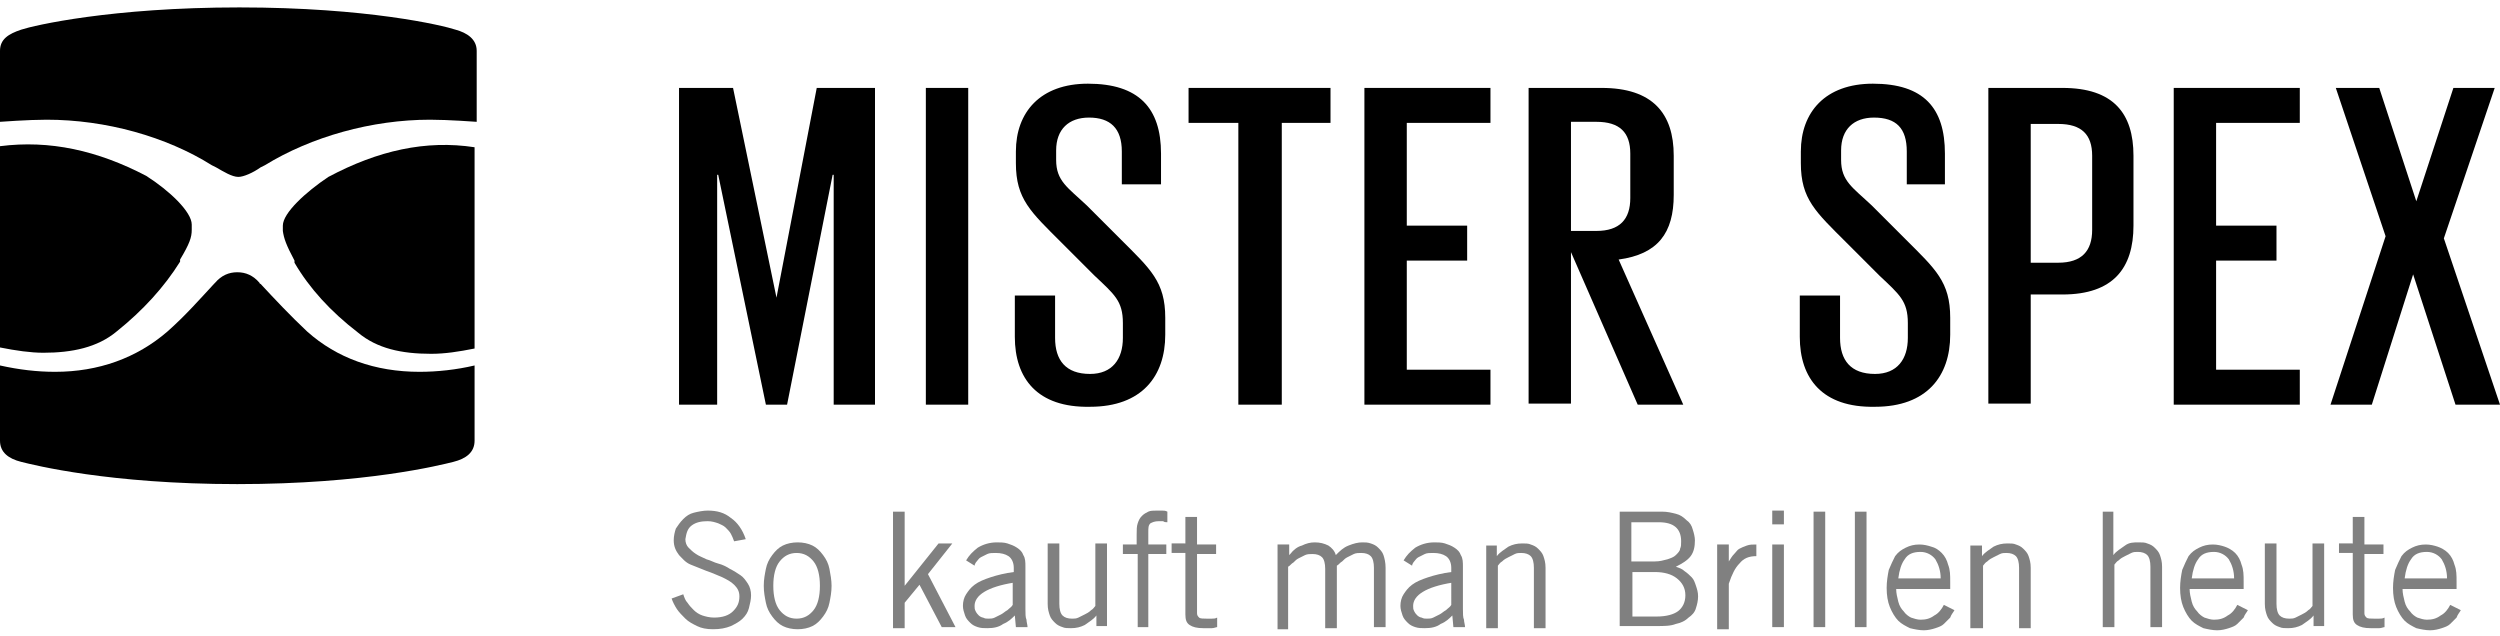
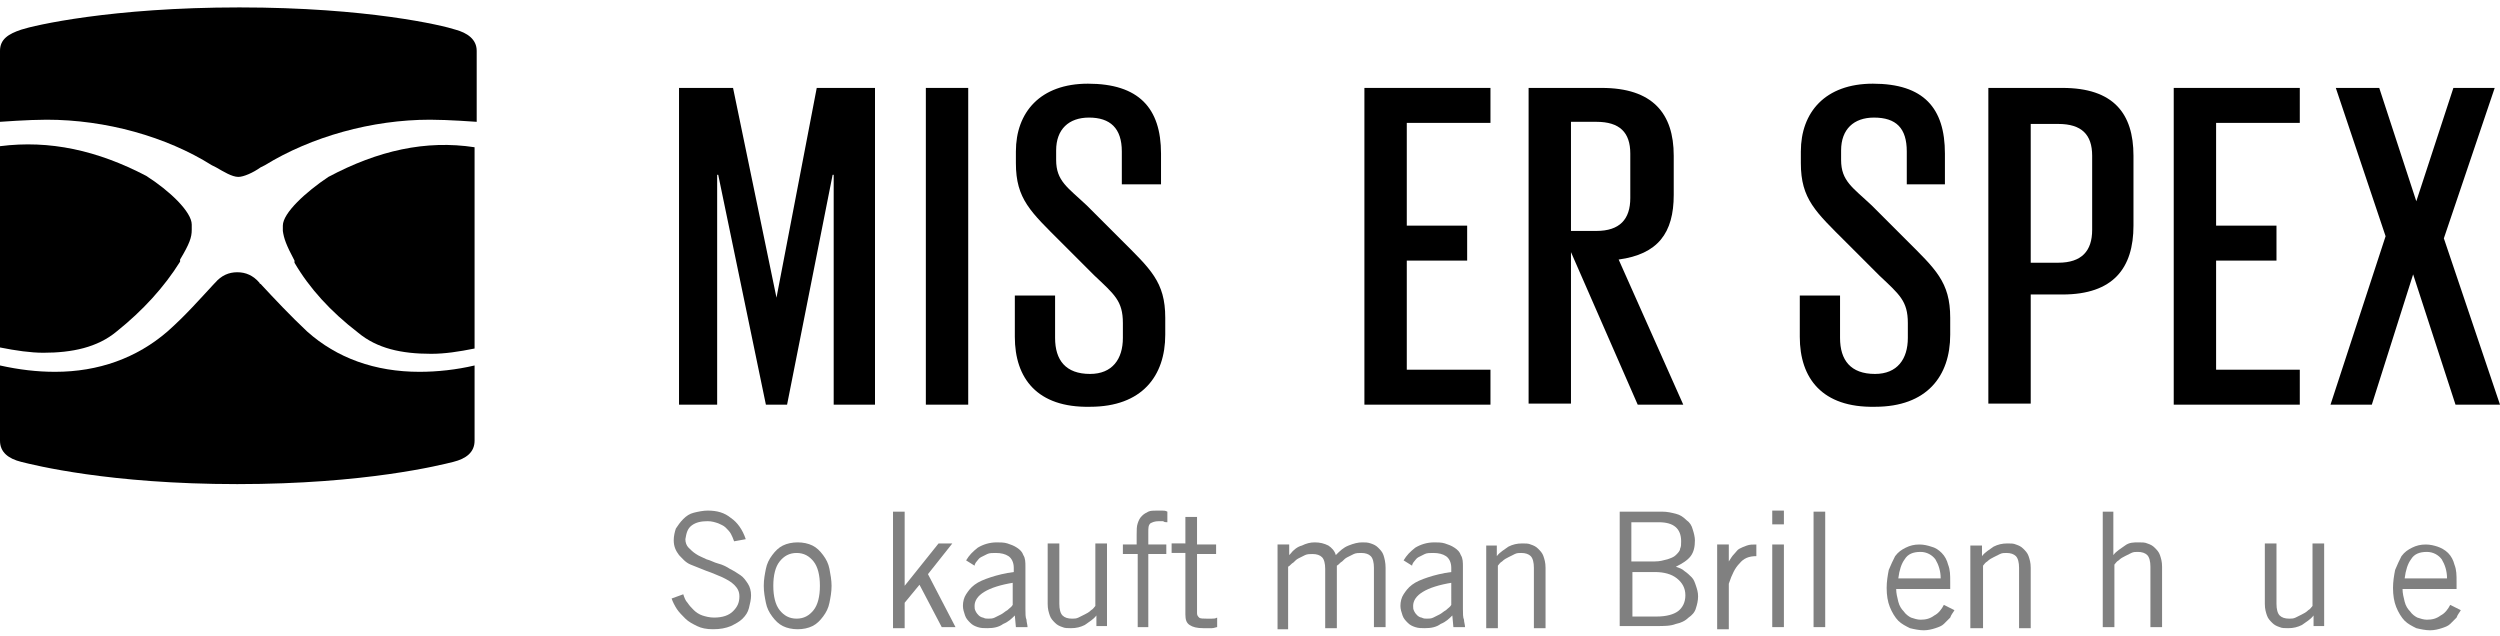
<svg xmlns="http://www.w3.org/2000/svg" version="1.1" id="Ebene_1" x="0px" y="0px" viewBox="0 0 236 60" style="enable-background:new 0 0 236 60;" xml:space="preserve">
  <style type="text/css">
	.st0{fill:#221E20;}
	.st1{fill:#E74157;}
	.st2{fill:#545D29;}
	.st3{fill:#B3C53D;}
	.st4{fill:#808080;}
</style>
  <g>
    <g>
      <path class="st4" d="M69.3,51.1c-0.1-0.3-0.2-0.5-0.3-0.7c-0.1-0.2-0.3-0.4-0.5-0.6c-0.2-0.2-0.5-0.3-0.7-0.4    c-0.3-0.1-0.6-0.2-1-0.2c-0.6,0-1.1,0.1-1.5,0.4c-0.4,0.3-0.5,0.7-0.6,1.3c0,0.3,0.1,0.6,0.3,0.8c0.2,0.2,0.4,0.4,0.7,0.6    c0.3,0.2,0.6,0.3,1,0.5c0.4,0.1,0.7,0.3,1.1,0.4c0.4,0.1,0.8,0.3,1.1,0.5c0.4,0.2,0.7,0.4,1,0.6c0.3,0.2,0.5,0.5,0.7,0.8    c0.2,0.3,0.3,0.7,0.3,1.1c0,0.4-0.1,0.8-0.2,1.2c-0.1,0.4-0.3,0.7-0.6,1c-0.3,0.3-0.7,0.5-1.1,0.7c-0.5,0.2-1,0.3-1.7,0.3    c-0.6,0-1.1-0.1-1.5-0.3c-0.4-0.2-0.8-0.4-1.1-0.7c-0.3-0.3-0.6-0.6-0.8-0.9c-0.2-0.3-0.4-0.7-0.5-1l1.1-0.4    c0.1,0.3,0.2,0.6,0.4,0.8c0.2,0.3,0.4,0.5,0.6,0.7c0.2,0.2,0.5,0.4,0.8,0.5c0.3,0.1,0.7,0.2,1.1,0.2c0.8,0,1.4-0.2,1.8-0.6    c0.4-0.4,0.6-0.8,0.6-1.4c0-0.5-0.2-0.8-0.5-1.1c-0.3-0.3-0.7-0.5-1.1-0.7c-0.5-0.2-0.9-0.4-1.5-0.6c-0.5-0.2-1-0.4-1.5-0.6    c-0.5-0.2-0.8-0.6-1.1-0.9c-0.3-0.4-0.5-0.8-0.5-1.4c0-0.4,0.1-0.8,0.2-1.1c0.2-0.3,0.4-0.6,0.7-0.9c0.3-0.3,0.6-0.5,1-0.6    c0.4-0.1,0.9-0.2,1.3-0.2c0.9,0,1.6,0.2,2.2,0.7c0.6,0.4,1.1,1.1,1.4,2L69.3,51.1z" />
      <path class="st4" d="M78.5,55.3c0,0.6-0.1,1.1-0.2,1.6c-0.1,0.5-0.3,0.9-0.6,1.3c-0.3,0.4-0.6,0.7-1,0.9c-0.4,0.2-0.9,0.3-1.4,0.3    c-0.5,0-1-0.1-1.4-0.3c-0.4-0.2-0.7-0.5-1-0.9c-0.3-0.4-0.5-0.8-0.6-1.3c-0.1-0.5-0.2-1-0.2-1.6s0.1-1.1,0.2-1.6    c0.1-0.5,0.3-0.9,0.6-1.3c0.3-0.4,0.6-0.7,1-0.9c0.4-0.2,0.9-0.3,1.4-0.3c0.5,0,1,0.1,1.4,0.3c0.4,0.2,0.7,0.5,1,0.9    c0.3,0.4,0.5,0.8,0.6,1.3C78.4,54.2,78.5,54.8,78.5,55.3z M77.4,55.3c0-1-0.2-1.8-0.6-2.3c-0.4-0.5-0.9-0.8-1.6-0.8    c-0.7,0-1.2,0.3-1.6,0.8c-0.4,0.5-0.6,1.3-0.6,2.3c0,1,0.2,1.8,0.6,2.3c0.4,0.5,0.9,0.8,1.6,0.8c0.7,0,1.2-0.3,1.6-0.8    C77.2,57.1,77.4,56.3,77.4,55.3z" />
      <path class="st4" d="M84.3,48.3h1.1v7h0l3.2-4h1.3l-2.3,2.9l2.6,5h-1.3l-2.1-4l-1.4,1.7v2.4h-1.1V48.3z" />
      <path class="st4" d="M91.2,52.9c0.3-0.5,0.6-0.8,1.1-1.2c0.5-0.3,1.1-0.5,1.8-0.5c0.3,0,0.7,0,1,0.1c0.3,0.1,0.6,0.2,0.9,0.4    c0.3,0.2,0.5,0.4,0.6,0.7c0.2,0.3,0.2,0.7,0.2,1.1v4c0,0.4,0,0.8,0.1,1c0,0.2,0.1,0.5,0.1,0.7h-1.1l-0.1-1.1    c-0.3,0.3-0.6,0.6-1.1,0.8c-0.4,0.3-0.9,0.4-1.5,0.4c-0.3,0-0.6,0-0.9-0.1c-0.3-0.1-0.5-0.2-0.7-0.4c-0.2-0.2-0.4-0.4-0.5-0.7    c-0.1-0.3-0.2-0.6-0.2-0.9c0-0.4,0.1-0.8,0.3-1.1c0.2-0.3,0.4-0.6,0.8-0.9c0.4-0.3,0.9-0.5,1.5-0.7c0.6-0.2,1.4-0.4,2.2-0.5v-0.4    c0-0.5-0.2-0.9-0.5-1.1c-0.3-0.2-0.7-0.3-1.2-0.3c-0.3,0-0.6,0-0.8,0.1c-0.2,0.1-0.4,0.2-0.6,0.3c-0.2,0.1-0.3,0.3-0.4,0.4    c-0.1,0.1-0.2,0.3-0.2,0.4L91.2,52.9z M95.7,55c-2.5,0.4-3.7,1.2-3.7,2.2c0,0.2,0,0.3,0.1,0.5c0.1,0.2,0.2,0.3,0.3,0.4    c0.1,0.1,0.3,0.2,0.4,0.2c0.2,0.1,0.3,0.1,0.5,0.1c0.2,0,0.4,0,0.6-0.1c0.2-0.1,0.4-0.2,0.6-0.3c0.2-0.1,0.4-0.3,0.6-0.4    c0.2-0.2,0.4-0.3,0.5-0.5V55z" />
      <path class="st4" d="M103.5,59.2v-1.1h0c-0.3,0.4-0.7,0.6-1.1,0.9c-0.4,0.2-0.8,0.3-1.3,0.3c-0.3,0-0.6,0-0.8-0.1    c-0.3-0.1-0.5-0.2-0.7-0.4c-0.2-0.2-0.4-0.4-0.5-0.7c-0.1-0.3-0.2-0.6-0.2-1.1v-5.7h1.1v5.7c0,0.5,0.1,0.9,0.3,1.1    c0.2,0.2,0.5,0.3,0.9,0.3c0.2,0,0.4,0,0.6-0.1c0.2-0.1,0.4-0.2,0.6-0.3c0.2-0.1,0.4-0.2,0.6-0.4c0.2-0.1,0.3-0.3,0.4-0.4v-5.9h1.1    v7.8H103.5z" />
      <path class="st4" d="M107.4,59.2v-6.9H106v-0.9h1.3v-0.9c0-0.5,0-0.8,0.1-1.1c0.1-0.3,0.2-0.5,0.4-0.7c0.2-0.2,0.4-0.3,0.6-0.4    c0.2-0.1,0.5-0.1,0.8-0.1c0.2,0,0.3,0,0.5,0c0.2,0,0.3,0,0.5,0.1v1c-0.1,0-0.3,0-0.4-0.1c-0.1,0-0.3,0-0.4,0    c-0.4,0-0.6,0.1-0.8,0.2c-0.2,0.2-0.2,0.4-0.2,0.9v1.1h1.7v0.9h-1.7v6.9H107.4z" />
      <path class="st4" d="M111.9,51.4v-2.6h1.1v2.6h1.8v0.9H113v5.6c0,0.2,0.1,0.3,0.2,0.4c0.1,0.1,0.4,0.1,0.7,0.1c0.2,0,0.4,0,0.5,0    c0.2,0,0.3,0,0.5-0.1v0.9c-0.1,0-0.3,0.1-0.5,0.1c-0.2,0-0.5,0-0.8,0c-0.6,0-1-0.1-1.3-0.3c-0.3-0.2-0.4-0.5-0.4-1v-5.8h-1.3v-0.9    H111.9z" />
      <path class="st4" d="M120.6,59.2v-7.8h1.1v1l0.1-0.1c0.3-0.4,0.7-0.7,1.1-0.8c0.4-0.2,0.8-0.3,1.2-0.3c0.5,0,0.9,0.1,1.3,0.3    c0.3,0.2,0.6,0.5,0.7,0.9c0.4-0.4,0.7-0.7,1.2-0.9s0.9-0.3,1.3-0.3c0.3,0,0.5,0,0.8,0.1c0.3,0.1,0.5,0.2,0.7,0.4    c0.2,0.2,0.4,0.4,0.5,0.7c0.1,0.3,0.2,0.7,0.2,1.2v5.6h-1.1v-5.6c0-0.5-0.1-0.9-0.3-1.1c-0.2-0.2-0.5-0.3-0.9-0.3    c-0.2,0-0.5,0-0.7,0.1c-0.2,0.1-0.4,0.2-0.6,0.3c-0.2,0.1-0.3,0.2-0.5,0.4c-0.2,0.1-0.3,0.3-0.5,0.4v5.9h-1.1v-5.6    c0-0.5-0.1-0.9-0.3-1.1c-0.2-0.2-0.5-0.3-0.9-0.3c-0.2,0-0.5,0-0.7,0.1c-0.2,0.1-0.4,0.2-0.6,0.3c-0.2,0.1-0.3,0.2-0.5,0.4    c-0.2,0.1-0.3,0.3-0.5,0.4v5.9H120.6z" />
      <path class="st4" d="M132.5,52.9c0.3-0.5,0.6-0.8,1.1-1.2c0.5-0.3,1.1-0.5,1.8-0.5c0.3,0,0.7,0,1,0.1c0.3,0.1,0.6,0.2,0.9,0.4    c0.3,0.2,0.5,0.4,0.6,0.7c0.2,0.3,0.2,0.7,0.2,1.1v4c0,0.4,0,0.8,0.1,1c0,0.2,0.1,0.5,0.1,0.7h-1.1l-0.1-1.1    c-0.3,0.3-0.6,0.6-1.1,0.8c-0.4,0.3-0.9,0.4-1.5,0.4c-0.3,0-0.6,0-0.9-0.1c-0.3-0.1-0.5-0.2-0.7-0.4c-0.2-0.2-0.4-0.4-0.5-0.7    c-0.1-0.3-0.2-0.6-0.2-0.9c0-0.4,0.1-0.8,0.3-1.1c0.2-0.3,0.4-0.6,0.8-0.9c0.4-0.3,0.9-0.5,1.5-0.7c0.6-0.2,1.4-0.4,2.2-0.5v-0.4    c0-0.5-0.2-0.9-0.5-1.1c-0.3-0.2-0.7-0.3-1.2-0.3c-0.3,0-0.6,0-0.8,0.1c-0.2,0.1-0.4,0.2-0.6,0.3c-0.2,0.1-0.3,0.3-0.4,0.4    c-0.1,0.1-0.2,0.3-0.2,0.4L132.5,52.9z M137.1,55c-2.5,0.4-3.7,1.2-3.7,2.2c0,0.2,0,0.3,0.1,0.5c0.1,0.2,0.2,0.3,0.3,0.4    c0.1,0.1,0.3,0.2,0.4,0.2c0.2,0.1,0.3,0.1,0.5,0.1c0.2,0,0.4,0,0.6-0.1c0.2-0.1,0.4-0.2,0.6-0.3c0.2-0.1,0.4-0.3,0.6-0.4    c0.2-0.2,0.4-0.3,0.5-0.5V55z" />
      <path class="st4" d="M141.3,51.4v1.1h0c0.3-0.4,0.7-0.6,1.1-0.9c0.4-0.2,0.8-0.3,1.3-0.3c0.3,0,0.6,0,0.8,0.1    c0.3,0.1,0.5,0.2,0.7,0.4c0.2,0.2,0.4,0.4,0.5,0.7c0.1,0.3,0.2,0.6,0.2,1.1v5.7h-1.1v-5.7c0-0.5-0.1-0.9-0.3-1.1    c-0.2-0.2-0.5-0.3-0.9-0.3c-0.2,0-0.4,0-0.6,0.1c-0.2,0.1-0.4,0.2-0.6,0.3c-0.2,0.1-0.4,0.2-0.6,0.4c-0.2,0.1-0.3,0.3-0.4,0.4v5.9    h-1.1v-7.8H141.3z" />
      <path class="st4" d="M152.9,48.3h4c0.5,0,0.9,0.1,1.3,0.2c0.4,0.1,0.7,0.3,1,0.6c0.3,0.2,0.5,0.5,0.6,0.9c0.1,0.3,0.2,0.7,0.2,1    c0,0.6-0.1,1.1-0.4,1.5c-0.3,0.4-0.8,0.7-1.4,1l0,0c0.3,0.1,0.6,0.2,0.8,0.4c0.3,0.2,0.5,0.4,0.7,0.6c0.2,0.2,0.3,0.5,0.4,0.8    c0.1,0.3,0.2,0.6,0.2,1c0,0.4-0.1,0.8-0.2,1.1c-0.1,0.4-0.4,0.7-0.7,0.9c-0.3,0.3-0.7,0.5-1.2,0.6c-0.5,0.2-1.1,0.2-1.9,0.2h-3.4    V48.3z M154.1,53h2.1c0.5,0,0.8-0.1,1.2-0.2c0.3-0.1,0.6-0.2,0.8-0.4c0.2-0.2,0.4-0.4,0.4-0.6c0.1-0.2,0.1-0.4,0.1-0.7    c0-1.2-0.7-1.8-2.1-1.8h-2.6V53z M154.1,58.2h2.3c0.9,0,1.6-0.2,2-0.5c0.4-0.3,0.7-0.8,0.7-1.5c0-0.7-0.3-1.2-0.8-1.6    c-0.5-0.4-1.2-0.6-2.1-0.6h-2.1V58.2z" />
      <path class="st4" d="M162.1,51.4h1.1v1.6h0c0.2-0.3,0.3-0.5,0.5-0.7c0.2-0.2,0.3-0.4,0.5-0.5c0.2-0.1,0.4-0.2,0.7-0.3    s0.5-0.1,0.9-0.1v1.1c-0.7,0-1.2,0.2-1.6,0.7c-0.4,0.4-0.7,1-1,1.9v4.3h-1.1V51.4z" />
      <path class="st4" d="M168.4,48.2v1.3h-1.1v-1.3H168.4z M167.3,51.4h1.1v7.8h-1.1V51.4z" />
      <path class="st4" d="M172.3,48.3v10.9h-1.1V48.3H172.3z" />
-       <path class="st4" d="M176.2,48.3v10.9h-1.1V48.3H176.2z" />
      <path class="st4" d="M184.5,57.6c-0.1,0.2-0.3,0.4-0.4,0.7c-0.2,0.2-0.4,0.4-0.6,0.6c-0.2,0.2-0.5,0.3-0.8,0.4    c-0.3,0.1-0.7,0.2-1.1,0.2c-0.4,0-0.9-0.1-1.3-0.2c-0.4-0.2-0.8-0.4-1.1-0.7c-0.3-0.3-0.6-0.8-0.8-1.3c-0.2-0.5-0.3-1.1-0.3-1.8    c0-0.6,0.1-1.2,0.2-1.7c0.2-0.5,0.4-0.9,0.6-1.3c0.3-0.4,0.6-0.6,1-0.8c0.4-0.2,0.8-0.3,1.3-0.3c0.4,0,0.8,0.1,1.1,0.2    c0.4,0.1,0.7,0.3,1,0.6c0.3,0.3,0.5,0.7,0.6,1.1c0.2,0.5,0.2,1,0.2,1.6v0.7h-5.1c0,0.4,0.1,0.8,0.2,1.2c0.1,0.4,0.3,0.7,0.5,0.9    c0.2,0.3,0.5,0.5,0.7,0.6c0.3,0.1,0.6,0.2,0.9,0.2c0.5,0,0.9-0.1,1.3-0.4c0.4-0.2,0.7-0.6,0.9-1L184.5,57.6z M183.2,54.6    c0-0.7-0.2-1.3-0.5-1.8c-0.3-0.4-0.8-0.7-1.4-0.7c-0.7,0-1.2,0.2-1.5,0.7c-0.3,0.4-0.5,1-0.6,1.8H183.2z" />
      <path class="st4" d="M187.1,51.4v1.1h0c0.3-0.4,0.7-0.6,1.1-0.9c0.4-0.2,0.8-0.3,1.3-0.3c0.3,0,0.6,0,0.8,0.1    c0.3,0.1,0.5,0.2,0.7,0.4c0.2,0.2,0.4,0.4,0.5,0.7c0.1,0.3,0.2,0.6,0.2,1.1v5.7h-1.1v-5.7c0-0.5-0.1-0.9-0.3-1.1s-0.5-0.3-0.9-0.3    c-0.2,0-0.4,0-0.6,0.1c-0.2,0.1-0.4,0.2-0.6,0.3c-0.2,0.1-0.4,0.2-0.6,0.4c-0.2,0.1-0.3,0.3-0.4,0.4v5.9H186v-7.8H187.1z" />
      <path class="st4" d="M199.5,48.3v4.1h0c0.3-0.4,0.7-0.6,1.1-0.9s0.8-0.3,1.3-0.3c0.3,0,0.6,0,0.8,0.1c0.3,0.1,0.5,0.2,0.7,0.4    c0.2,0.2,0.4,0.4,0.5,0.7c0.1,0.3,0.2,0.6,0.2,1.1v5.7h-1.1v-5.7c0-0.5-0.1-0.9-0.3-1.1s-0.5-0.3-0.9-0.3c-0.2,0-0.4,0-0.6,0.1    c-0.2,0.1-0.4,0.2-0.6,0.3c-0.2,0.1-0.4,0.2-0.6,0.4c-0.2,0.1-0.3,0.3-0.4,0.4v5.9h-1.1V48.3H199.5z" />
-       <path class="st4" d="M212.2,57.6c-0.1,0.2-0.3,0.4-0.4,0.7c-0.2,0.2-0.4,0.4-0.6,0.6c-0.2,0.2-0.5,0.3-0.8,0.4    c-0.3,0.1-0.7,0.2-1.1,0.2c-0.4,0-0.9-0.1-1.3-0.2c-0.4-0.2-0.8-0.4-1.1-0.7c-0.3-0.3-0.6-0.8-0.8-1.3c-0.2-0.5-0.3-1.1-0.3-1.8    c0-0.6,0.1-1.2,0.2-1.7c0.2-0.5,0.4-0.9,0.6-1.3c0.3-0.4,0.6-0.6,1-0.8c0.4-0.2,0.8-0.3,1.3-0.3c0.4,0,0.8,0.1,1.1,0.2    s0.7,0.3,1,0.6c0.3,0.3,0.5,0.7,0.6,1.1c0.2,0.5,0.2,1,0.2,1.6v0.7h-5.1c0,0.4,0.1,0.8,0.2,1.2c0.1,0.4,0.3,0.7,0.5,0.9    c0.2,0.3,0.5,0.5,0.7,0.6c0.3,0.1,0.6,0.2,0.9,0.2c0.5,0,0.9-0.1,1.3-0.4c0.4-0.2,0.7-0.6,0.9-1L212.2,57.6z M210.9,54.6    c0-0.7-0.2-1.3-0.5-1.8c-0.3-0.4-0.8-0.7-1.4-0.7c-0.7,0-1.2,0.2-1.5,0.7c-0.3,0.4-0.5,1-0.6,1.8H210.9z" />
      <path class="st4" d="M218.4,59.2v-1.1h0c-0.3,0.4-0.7,0.6-1.1,0.9c-0.4,0.2-0.8,0.3-1.3,0.3c-0.3,0-0.6,0-0.8-0.1    c-0.3-0.1-0.5-0.2-0.7-0.4c-0.2-0.2-0.4-0.4-0.5-0.7c-0.1-0.3-0.2-0.6-0.2-1.1v-5.7h1.1v5.7c0,0.5,0.1,0.9,0.3,1.1    c0.2,0.2,0.5,0.3,0.9,0.3c0.2,0,0.4,0,0.6-0.1c0.2-0.1,0.4-0.2,0.6-0.3c0.2-0.1,0.4-0.2,0.6-0.4c0.2-0.1,0.3-0.3,0.4-0.4v-5.9h1.1    v7.8H218.4z" />
-       <path class="st4" d="M222.1,51.4v-2.6h1.1v2.6h1.8v0.9h-1.8v5.6c0,0.2,0.1,0.3,0.2,0.4c0.1,0.1,0.4,0.1,0.7,0.1c0.2,0,0.4,0,0.5,0    c0.2,0,0.3,0,0.5-0.1v0.9c-0.1,0-0.3,0.1-0.5,0.1c-0.2,0-0.5,0-0.8,0c-0.6,0-1-0.1-1.3-0.3c-0.3-0.2-0.4-0.5-0.4-1v-5.8h-1.3v-0.9    H222.1z" />
      <path class="st4" d="M232.3,57.6c-0.1,0.2-0.3,0.4-0.4,0.7c-0.2,0.2-0.4,0.4-0.6,0.6c-0.2,0.2-0.5,0.3-0.8,0.4    c-0.3,0.1-0.7,0.2-1.1,0.2c-0.4,0-0.9-0.1-1.3-0.2c-0.4-0.2-0.8-0.4-1.1-0.7c-0.3-0.3-0.6-0.8-0.8-1.3c-0.2-0.5-0.3-1.1-0.3-1.8    c0-0.6,0.1-1.2,0.2-1.7c0.2-0.5,0.4-0.9,0.6-1.3c0.3-0.4,0.6-0.6,1-0.8c0.4-0.2,0.8-0.3,1.3-0.3c0.4,0,0.8,0.1,1.1,0.2    s0.7,0.3,1,0.6c0.3,0.3,0.5,0.7,0.6,1.1c0.2,0.5,0.2,1,0.2,1.6v0.7h-5.1c0,0.4,0.1,0.8,0.2,1.2c0.1,0.4,0.3,0.7,0.5,0.9    c0.2,0.3,0.5,0.5,0.7,0.6c0.3,0.1,0.6,0.2,0.9,0.2c0.5,0,0.9-0.1,1.3-0.4c0.4-0.2,0.7-0.6,0.9-1L232.3,57.6z M231,54.6    c0-0.7-0.2-1.3-0.5-1.8c-0.3-0.4-0.8-0.7-1.4-0.7c-0.7,0-1.2,0.2-1.5,0.7c-0.3,0.4-0.5,1-0.6,1.8H231z" />
    </g>
    <g>
      <polygon points="78.7,16.5 78.6,16.5 74.3,38.2 72.3,38.2 67.8,16.5 67.7,16.5 67.7,38.2 64.1,38.2 64.1,8.3 69.2,8.3 73.3,28.1     73.3,28.1 77.1,8.3 82.6,8.3 82.6,38.2 78.7,38.2   " />
      <rect x="87.4" y="8.3" width="4" height="29.9" />
      <path d="M95.8,31.8v-3.9h3.8v4c0,2.1,1,3.4,3.3,3.4c2.1,0,3.1-1.4,3.1-3.4v-1.4c0-2.1-0.8-2.7-2.7-4.5l-3.1-3.1    c-2.9-2.9-4.3-4.1-4.3-7.5v-1.1c0-3.7,2.3-6.4,6.8-6.4c4.8,0,6.9,2.3,6.9,6.6v2.9h-3.7v-3.1c0-2.2-1.1-3.2-3.1-3.2    c-1.9,0-3.1,1.1-3.1,3.1v0.9c0,2,1.1,2.6,2.9,4.3l3.2,3.2c2.8,2.8,4.2,4,4.2,7.4v1.6c0,3.9-2.2,6.8-7.1,6.8    C97.9,38.5,95.8,35.7,95.8,31.8" />
-       <polygon points="112.2,8.3 125.6,8.3 125.6,11.6 121,11.6 121,38.2 116.9,38.2 116.9,11.6 112.2,11.6   " />
      <polygon points="128.8,8.3 140.7,8.3 140.7,11.6 132.8,11.6 132.8,21.3 138.5,21.3 138.5,24.6 132.8,24.6 132.8,34.9 140.7,34.9     140.7,38.2 128.8,38.2   " />
      <path d="M148.3,23.8v14.3h-4V8.3h6.9c4.8,0,6.8,2.4,6.8,6.4v3.7c0,3.6-1.5,5.6-5.2,6.1l6.1,13.7h-4.3L148.3,23.8z M148.3,11.6    v10.2h2.4c2.2,0,3.2-1.1,3.2-3.1v-4.2c0-2-1-3-3.2-3H148.3z" />
      <path d="M169.9,31.8v-3.9h3.8v4c0,2.1,1,3.4,3.3,3.4c2.1,0,3.1-1.4,3.1-3.4v-1.4c0-2.1-0.8-2.7-2.7-4.5l-3.1-3.1    c-2.9-2.9-4.3-4.1-4.3-7.5v-1.1c0-3.7,2.3-6.4,6.8-6.4c4.8,0,6.8,2.3,6.8,6.6v2.9H180v-3.1c0-2.2-1-3.2-3.1-3.2    c-1.9,0-3.1,1.1-3.1,3.1v0.9c0,2,1.1,2.6,2.9,4.3l3.2,3.2c2.8,2.8,4.2,4,4.2,7.4v1.6c0,3.9-2.2,6.8-7.1,6.8    C172,38.5,169.9,35.7,169.9,31.8" />
      <path d="M187.7,8.3h7c4.8,0,6.7,2.4,6.7,6.4v6.6c0,4-1.9,6.5-6.7,6.5h-3v10.3h-4V8.3z M191.7,11.6v13.2h2.6c2.2,0,3.2-1.1,3.2-3.1    v-7c0-2-1-3-3.2-3H191.7z" />
      <polygon points="205.2,8.3 217.1,8.3 217.1,11.6 209.2,11.6 209.2,21.3 214.9,21.3 214.9,24.6 209.2,24.6 209.2,34.9 217.1,34.9     217.1,38.2 205.2,38.2   " />
      <polygon points="225.2,22.3 220.5,8.3 224.6,8.3 228.1,19 231.6,8.3 235.5,8.3 230.7,22.5 236,38.2 231.8,38.2 227.8,25.9     223.9,38.2 220,38.2   " />
      <g>
        <path d="M39.6,35.1c-4.2,0-7.8-1.3-10.6-3.8c-1.6-1.5-3.1-3.1-4.4-4.5c0,0-0.1,0-0.1-0.1c-0.6-0.7-1.3-1-2.1-1     c-0.8,0-1.5,0.3-2.1,1c0,0-0.1,0.1-0.1,0.1c-1.3,1.4-2.7,3-4.4,4.5c-2.9,2.5-6.5,3.8-10.6,3.8c-1.7,0-3.4-0.2-5.2-0.6l0,0v7.1     c0,1.1,0.8,1.7,2,2c1.2,0.3,8.3,2.1,20.4,2.1s19.2-1.8,20.4-2.1c1.2-0.3,2-0.9,2-2v-7.1l0,0C43.1,34.9,41.3,35.1,39.6,35.1z" />
        <path d="M31,16.7c-2.1,1.4-4.3,3.4-4.3,4.6c0,0.2,0,0.3,0,0.5c0,0,0,0,0,0c0.1,0.7,0.3,1.3,1.1,2.8c0,0,0,0,0,0.1l0,0.1     c1.4,2.4,3.4,4.6,6,6.6c1.8,1.5,4.1,2,6.9,2h0c1.3,0,2.6-0.2,4.1-0.5v-9.2l0,0v-9.8C40.2,13.2,35.7,14.2,31,16.7z" />
        <path d="M0,32.8c1.5,0.3,2.9,0.5,4.1,0.5h0c2.7,0,5.1-0.5,6.9-2c2.5-2,4.5-4.2,6-6.6l0-0.1c0,0,0,0,0-0.1     c0.9-1.5,1.1-2.1,1.1-2.8c0,0,0,0,0,0c0-0.2,0-0.3,0-0.5c0-1.2-2.1-3.2-4.3-4.6C9.2,14.2,4.7,13.2,0,13.8v9.8l0,0V32.8z" />
        <path d="M4.4,11.3c5.6,0,11.3,1.6,15.6,4.3l0.4,0.2c0.7,0.4,1.5,0.9,2.1,0.9c0.5,0,1.4-0.4,2.1-0.9l0.4-0.2     c4.4-2.7,10.1-4.3,15.6-4.3c1.7,0,4.4,0.2,4.4,0.2l0-6.7c0-1.1-0.9-1.7-2-2c-1.2-0.4-8.3-2.1-20.4-2.1S3.2,2.4,2,2.8     c-1.2,0.4-2,0.9-2,2l0,6.7C0,11.5,2.7,11.3,4.4,11.3z" />
      </g>
    </g>
  </g>
</svg>